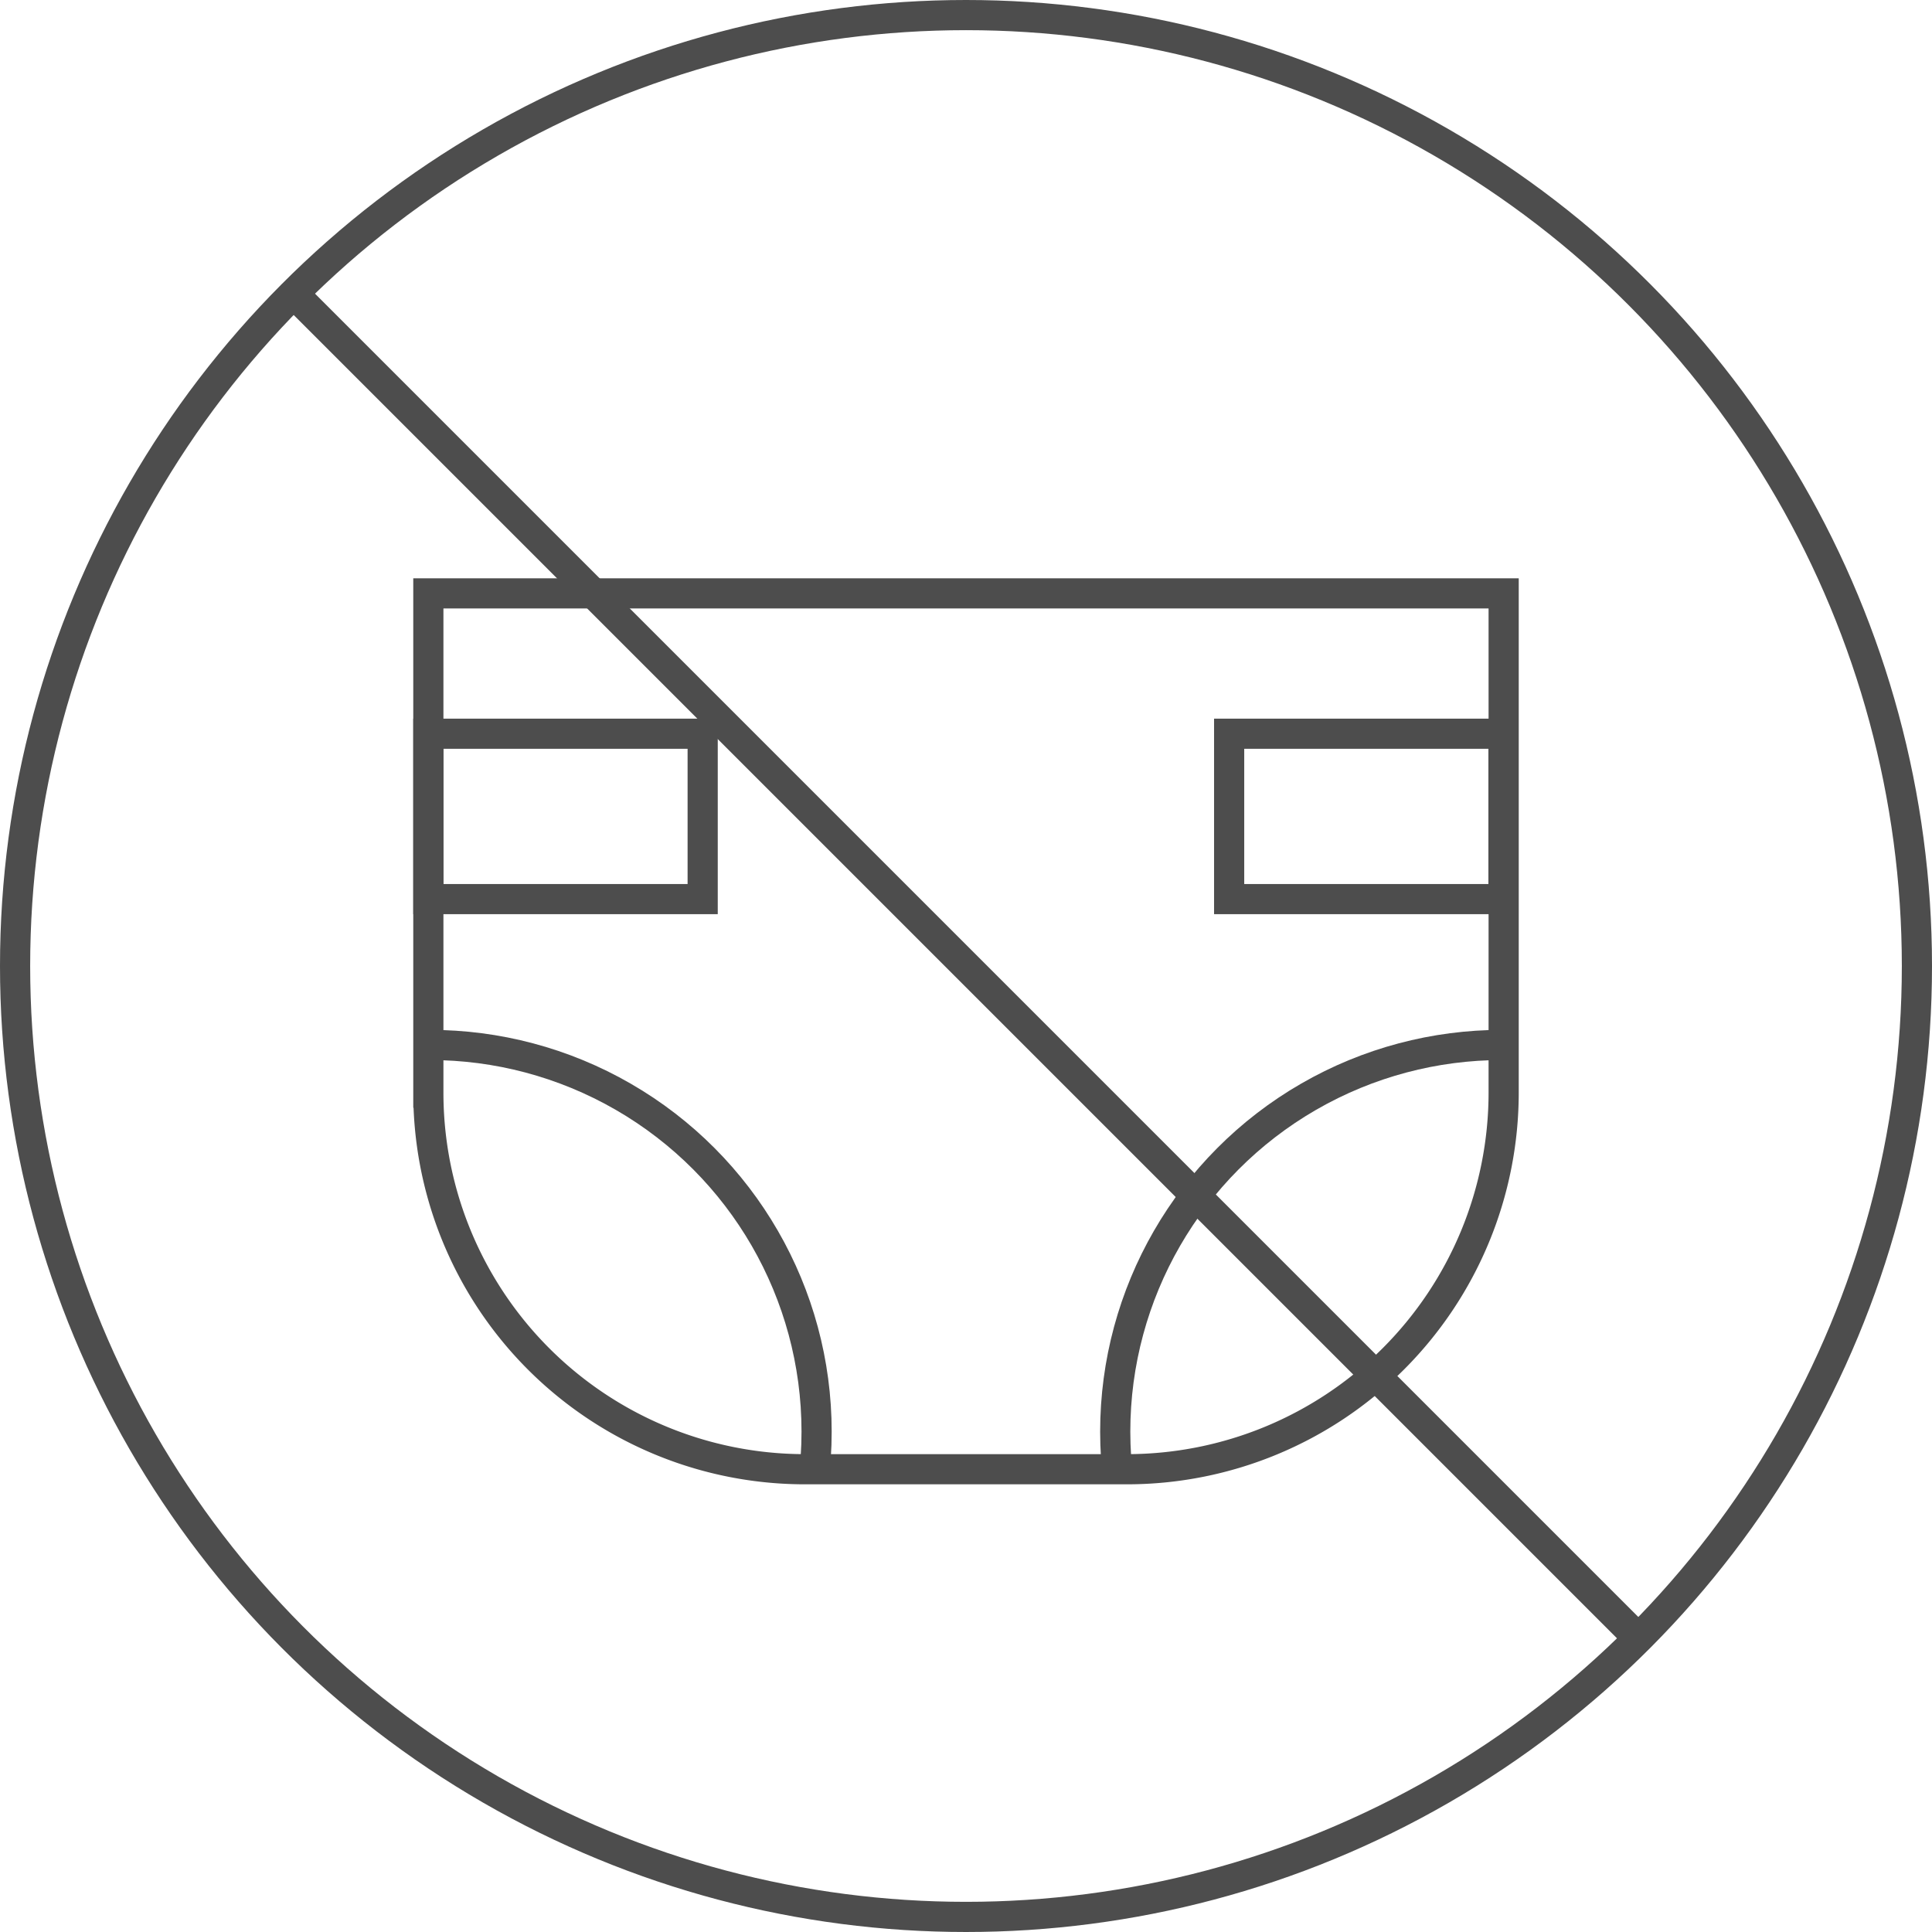
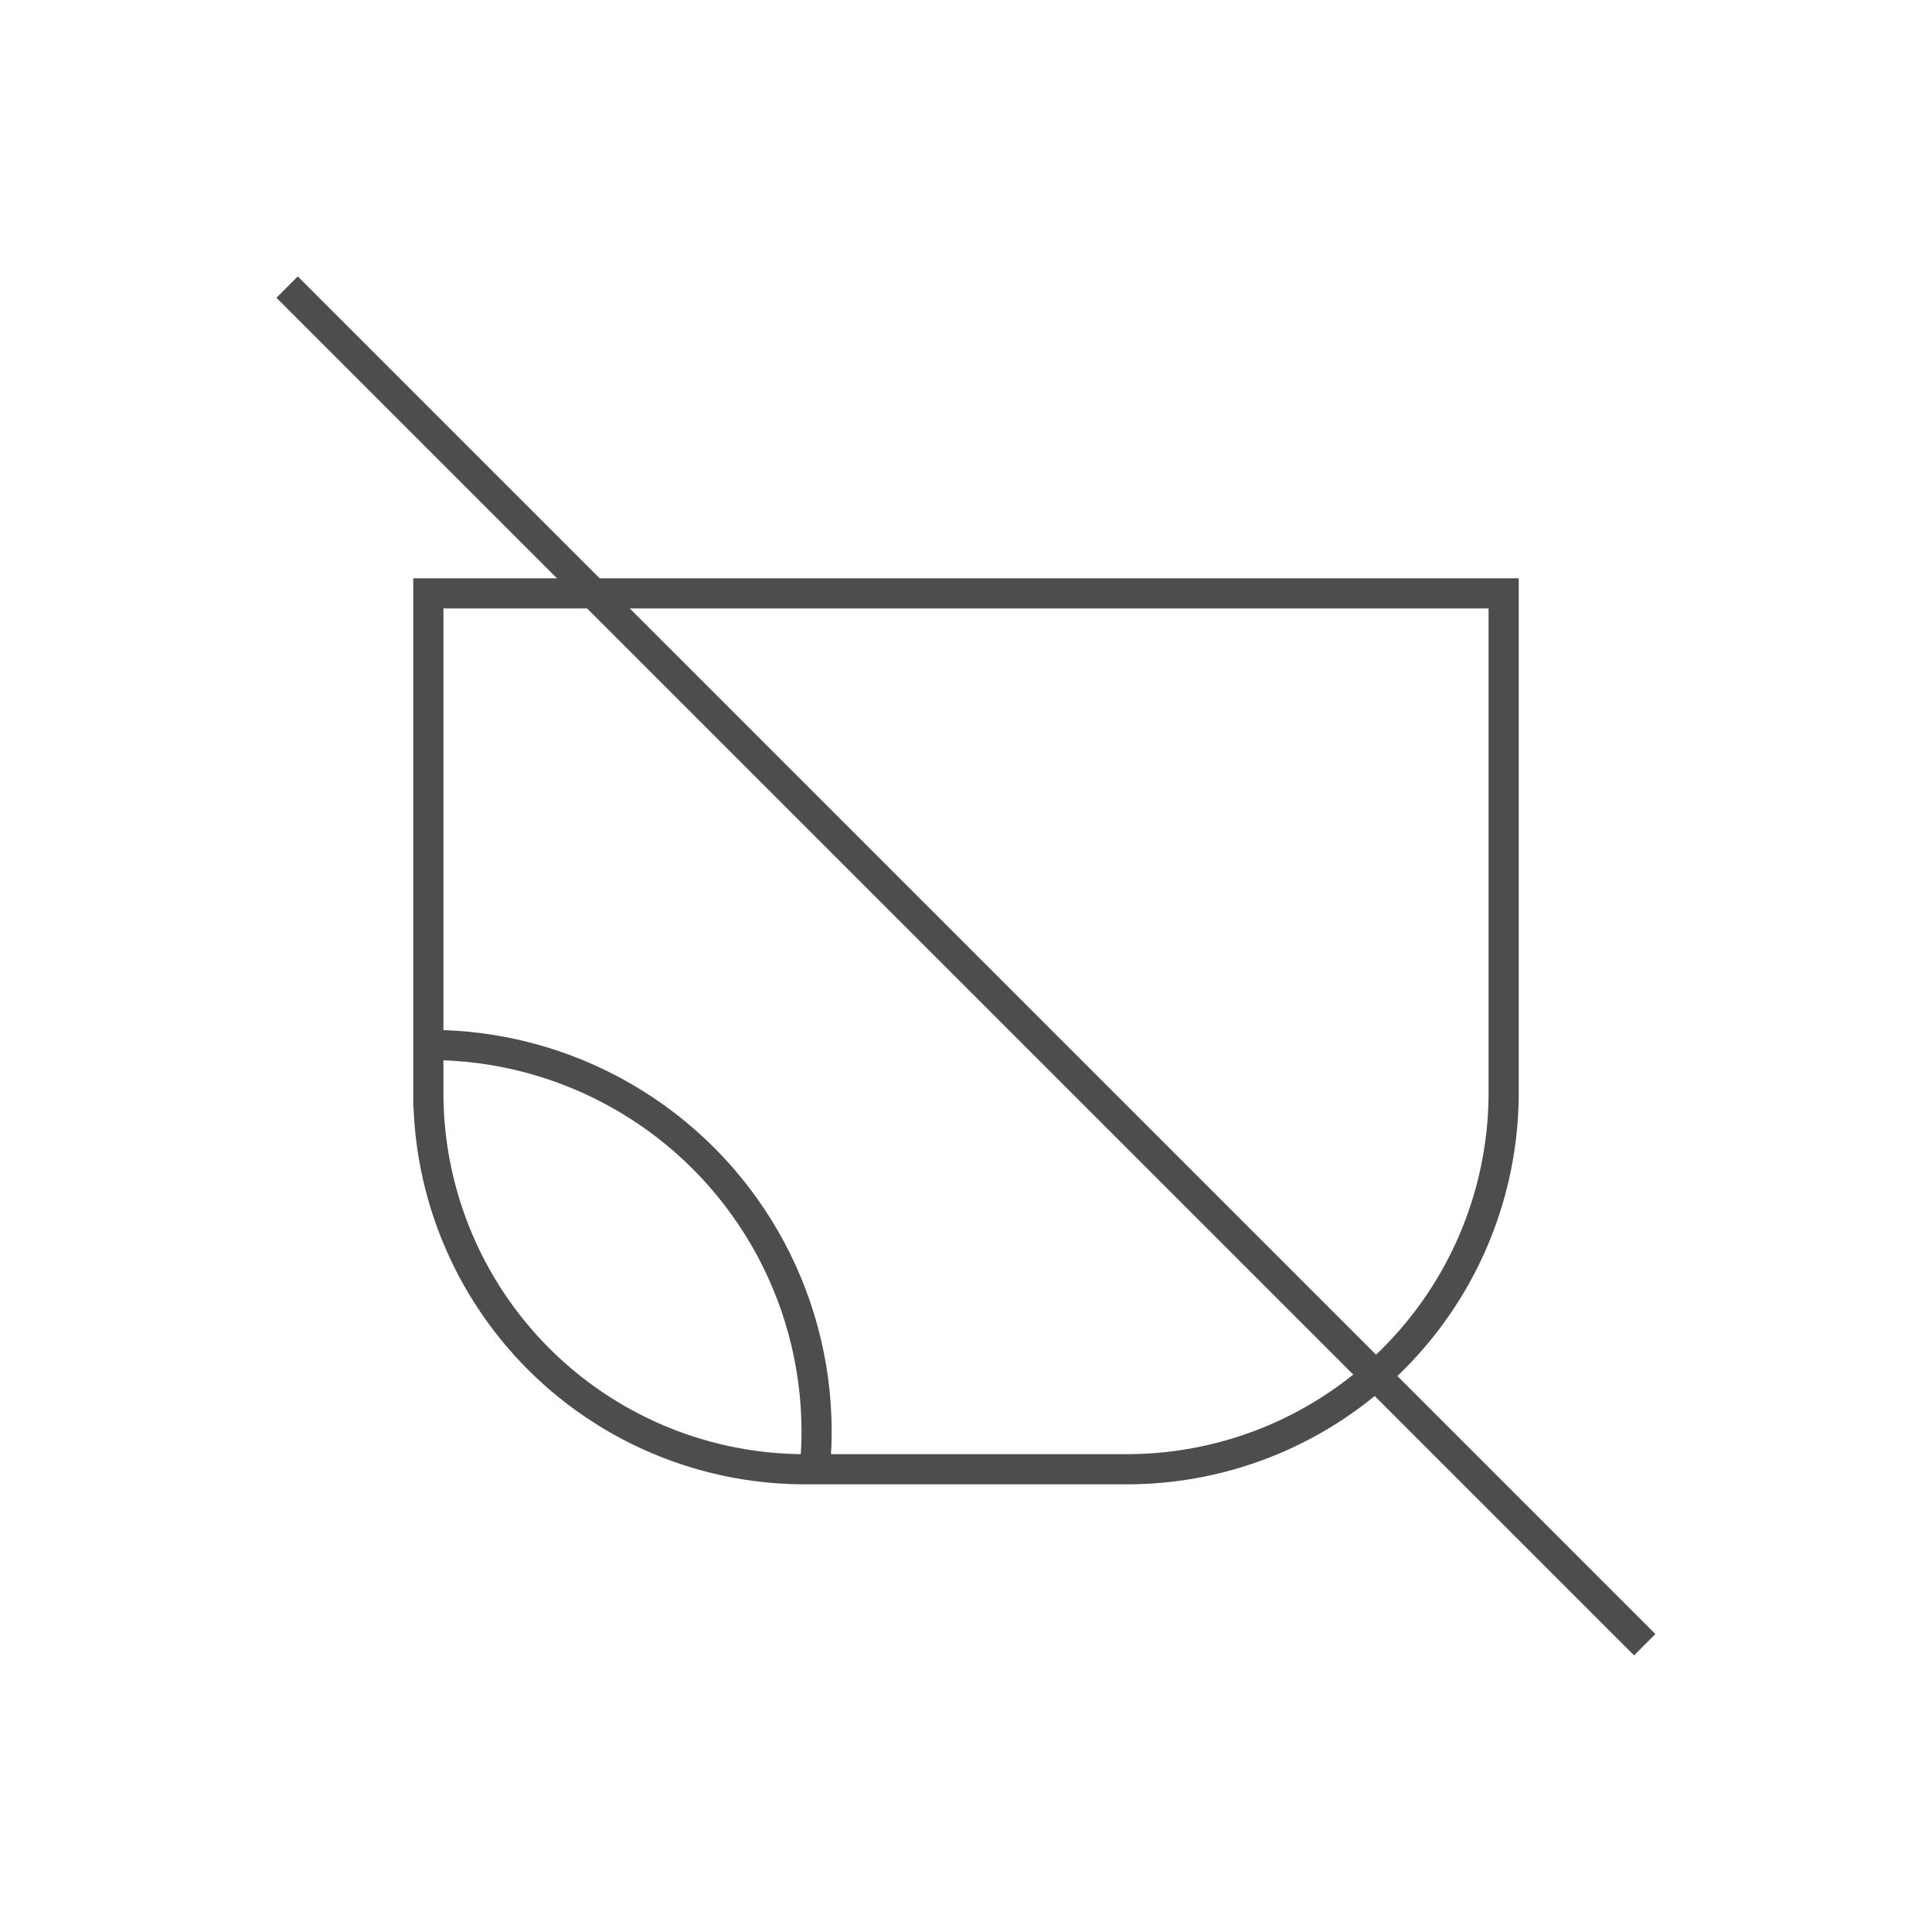
<svg xmlns="http://www.w3.org/2000/svg" id="top" width="108.88" height="108.88">
  <defs>
    <clipPath id="clip-path">
      <path fill="none" d="M24.14 33.44h60.59V82.8H24.14z" />
    </clipPath>
    <style>.cls-2{fill:none;stroke:#4d4d4d;stroke-miterlimit:10;stroke-width:1.7px}</style>
  </defs>
  <g id="icon_no_diaper">
-     <circle class="cls-2" cx="54.44" cy="54.44" r="53.59" />
    <path class="cls-2" d="M92.69 92.69L16.18 16.18" />
    <g clip-path="url(#clip-path)">
      <circle class="cls-2" cx="24.23" cy="80.68" r="21.79" />
-       <circle class="cls-2" cx="84.64" cy="80.68" r="21.79" />
    </g>
    <path class="cls-2" d="M45.37 82.8h18.14a21.23 21.23 0 0021.23-21.22V33.44h-60.6v28.14A21.22 21.22 0 0045.37 82.8z" />
-     <path class="cls-2" d="M24.14 41.35H39.6v9.32H24.14zm45.13 0h15.46v9.32H69.27z" />
  </g>
</svg>